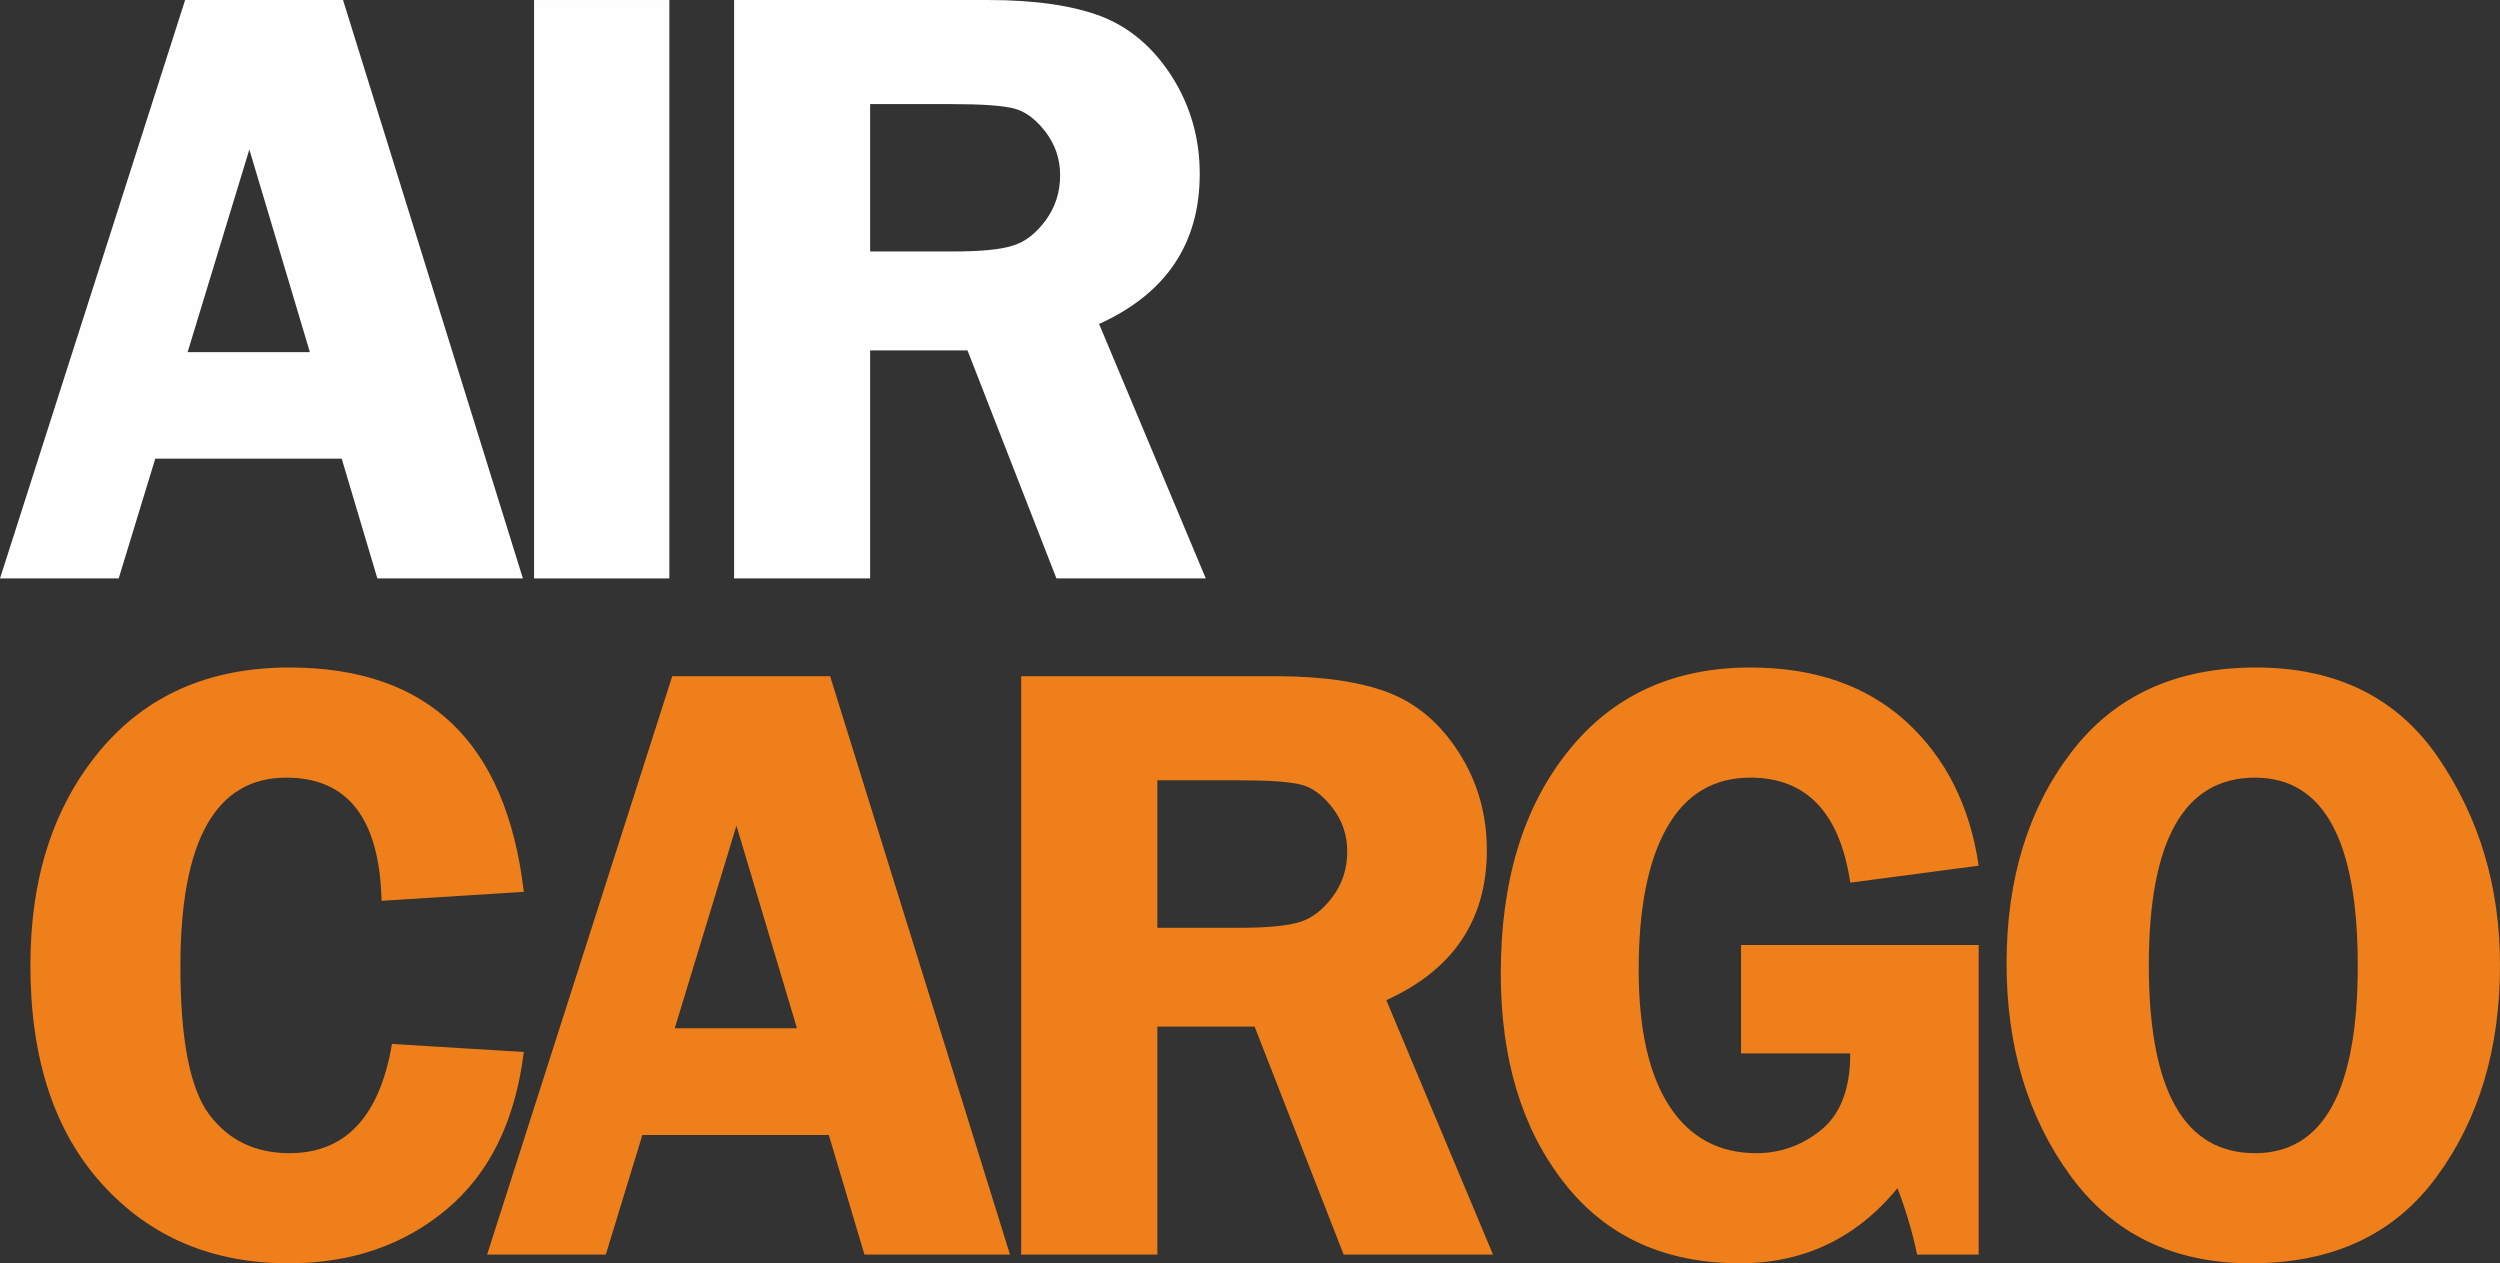
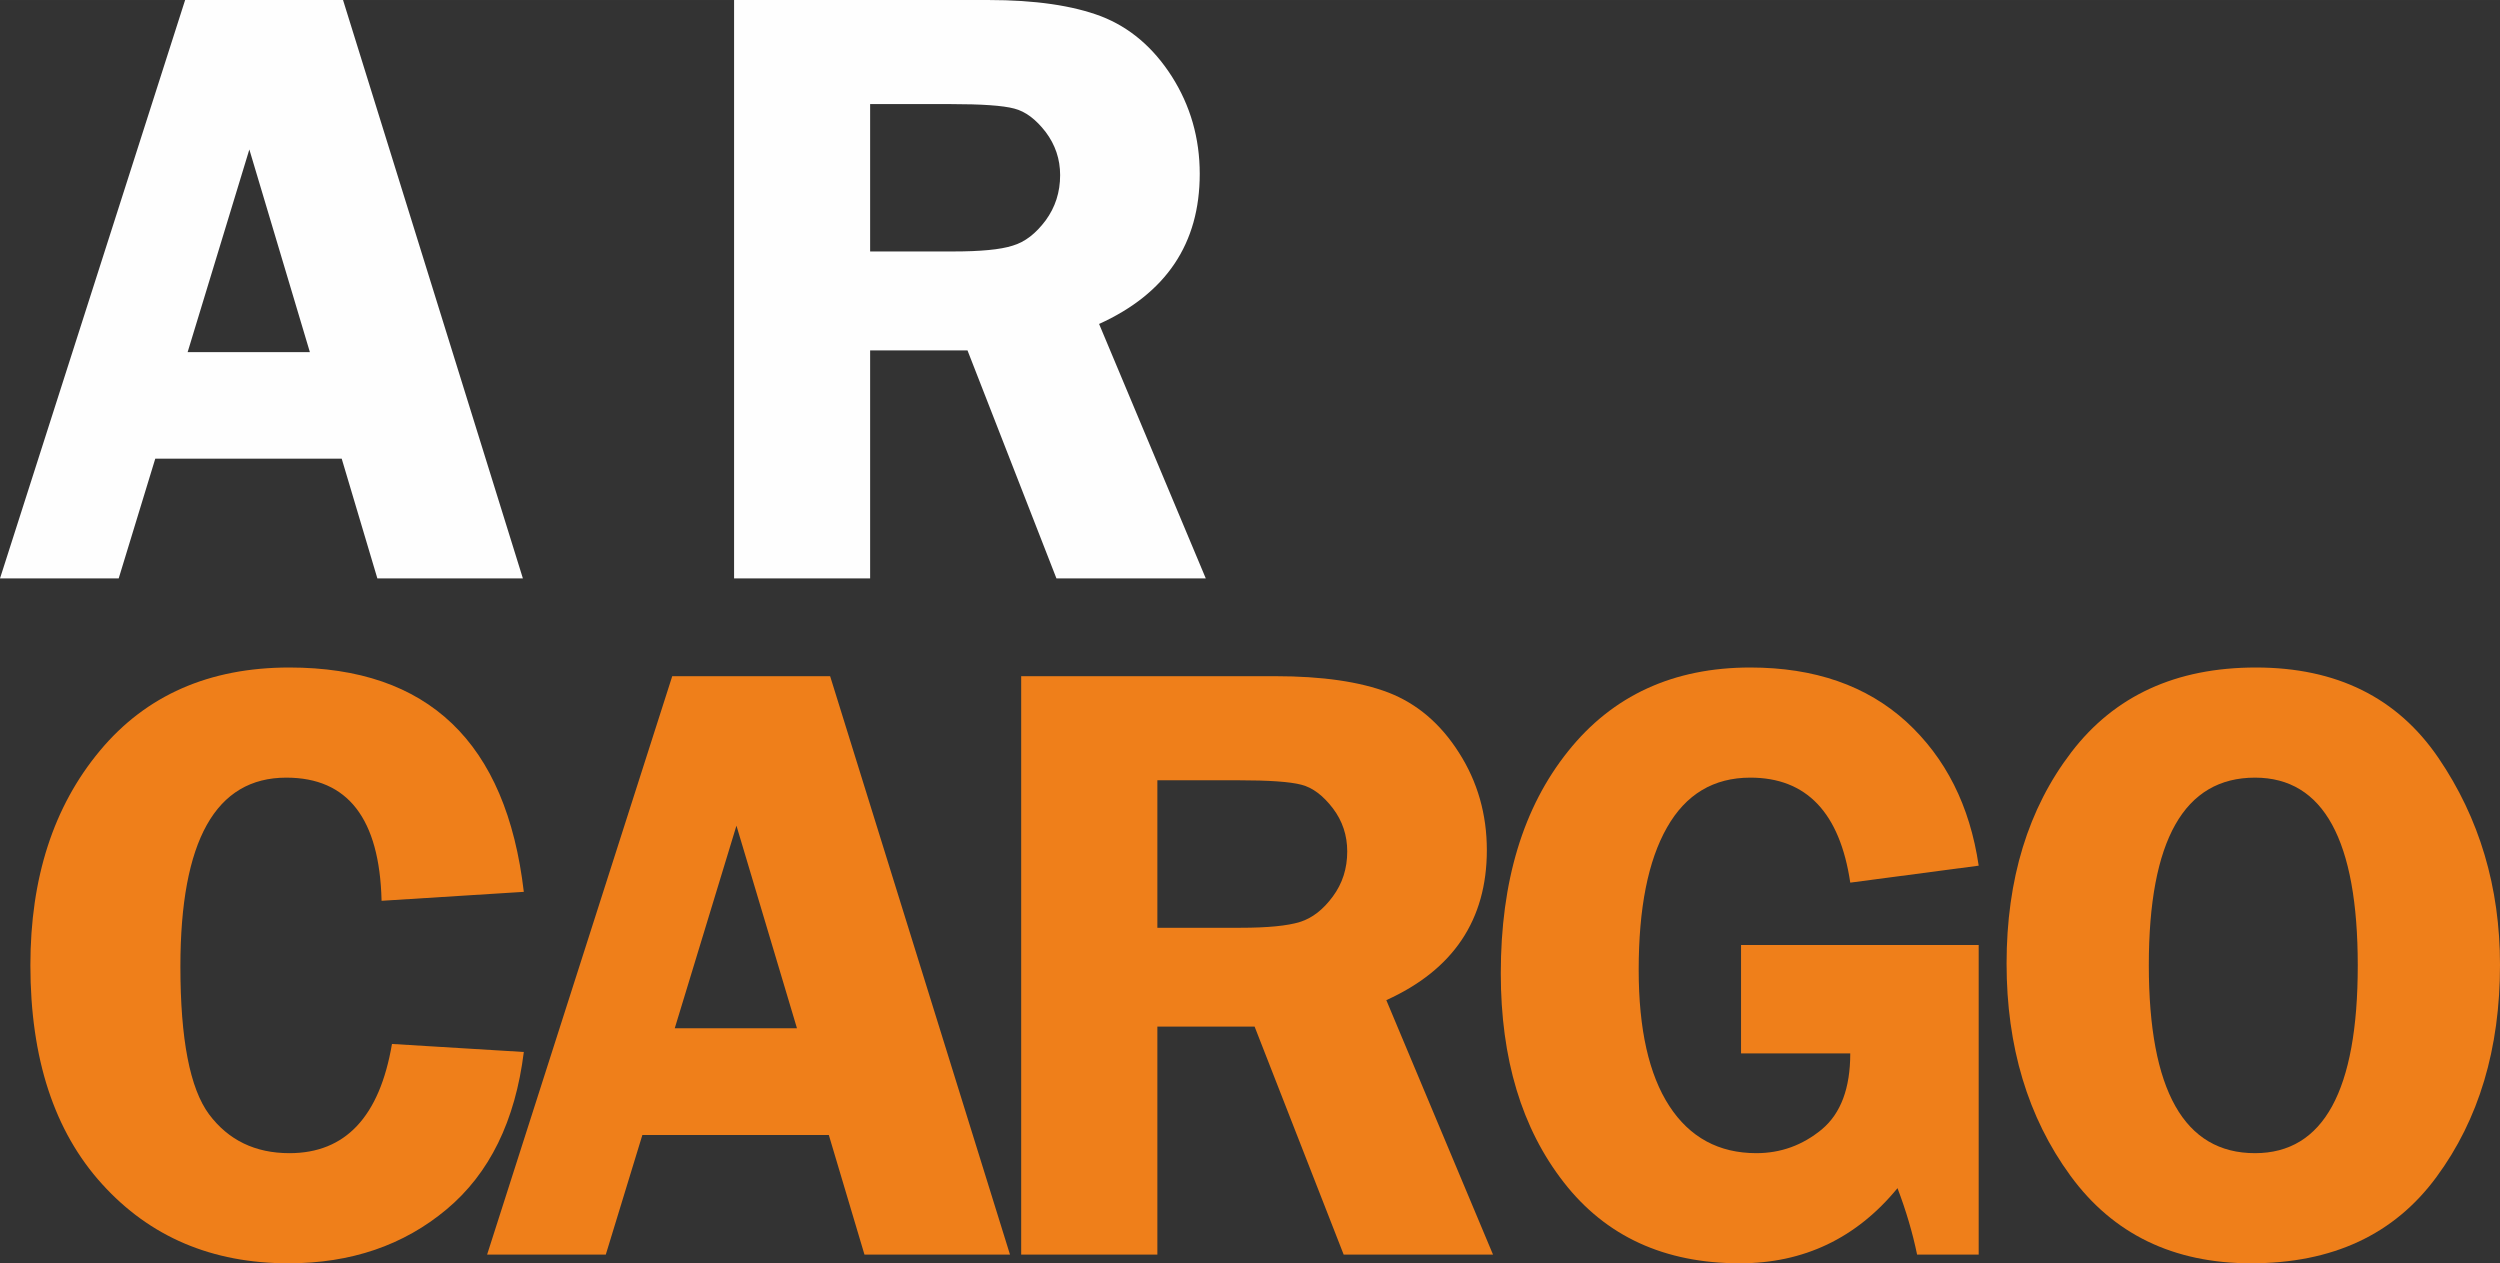
<svg xmlns="http://www.w3.org/2000/svg" xml:space="preserve" width="190mm" height="96.011mm" version="1.1" style="shape-rendering:geometricPrecision; text-rendering:geometricPrecision; image-rendering:optimizeQuality; fill-rule:evenodd; clip-rule:evenodd" viewBox="0 0 19000 9601">
  <rect x="0" y="0" width="19000" height="9601" fill="#333333" stroke="none" />
  <defs>
    <style type="text/css">
   
    .fil0 {fill:#FEFEFE;fill-rule:nonzero}
    .fil1 {fill:#EF7F1A;fill-rule:nonzero}
   
  </style>
  </defs>
  <g id="Слой_x0020_1">
    <path class="fil0" d="M2607 0l1367 4396 -1106 0 -271 -910 -1417 0 -278 910 -902 0 1407 -4396 1200 0zm-1181 2676l929 0 -460 -1540 -469 1540z" />
-     <polygon id="1" class="fil0" points="5087,0 5087,4396 4059,4396 4059,0 " />
    <path id="2" class="fil0" d="M6613 2663l0 1733 -1034 0 0 -4396 1932 0c356,0 642,42 858,124 216,84 395,235 537,457 141,222 212,469 212,740 0,530 -255,910 -765,1141l811 1934 -1135 0 -676 -1733 -740 0zm0 -1872l0 1120 633 0c206,0 357,-14 450,-44 95,-28 177,-93 251,-192 73,-100 110,-214 110,-344 0,-122 -37,-231 -110,-328 -74,-96 -153,-156 -239,-178 -86,-23 -248,-34 -484,-34l-611 0z" />
    <path id="3" class="fil1" d="M3981 6778l-1081 68c-15,-624 -256,-936 -724,-936 -537,0 -805,478 -805,1435 0,552 72,927 218,1124 147,196 350,295 611,295 425,0 685,-277 779,-830l1002 61c-65,524 -261,924 -587,1196 -327,274 -728,410 -1201,410 -582,0 -1054,-201 -1417,-602 -364,-401 -545,-955 -545,-1664 0,-662 175,-1205 527,-1628 351,-423 833,-634 1441,-634 1055,0 1649,568 1782,1705z" />
    <path id="4" class="fil1" d="M6309 5139l1367 4396 -1106 0 -271 -909 -1417 0 -278 909 -902 0 1407 -4396 1200 0zm-1181 2676l929 0 -460 -1540 -469 1540z" />
    <path id="5" class="fil1" d="M8796 7802l0 1733 -1035 0 0 -4396 1932 0c356,0 643,42 858,124 217,84 396,235 537,457 142,222 212,469 212,741 0,529 -254,909 -764,1140l811 1934 -1135 0 -677 -1733 -739 0zm0 -1872l0 1121 633 0c206,0 357,-15 450,-44 94,-29 177,-94 250,-193 74,-100 110,-214 110,-343 0,-122 -36,-232 -110,-329 -73,-95 -152,-156 -238,-178 -87,-23 -248,-34 -484,-34l-611 0z" />
    <path id="6" class="fil1" d="M15038 7182l0 2353 -468 0c-34,-165 -84,-334 -149,-505 -313,381 -713,571 -1198,571 -573,0 -1019,-205 -1338,-615 -320,-410 -479,-939 -479,-1589 0,-700 170,-1261 511,-1687 339,-425 802,-637 1385,-637 490,0 884,138 1185,411 300,275 484,639 551,1095l-976 129c-79,-532 -333,-798 -759,-798 -280,0 -491,127 -634,379 -144,253 -215,613 -215,1082 0,452 78,797 233,1035 155,238 376,358 661,358 186,0 351,-60 497,-180 145,-121 217,-313 217,-578l-830 0 0 -824 1806 0z" />
    <path id="7" class="fil1" d="M17108 9601c-590,0 -1049,-222 -1373,-666 -324,-444 -485,-982 -485,-1612 0,-642 164,-1177 492,-1606 328,-429 795,-644 1403,-644 613,0 1075,229 1387,687 312,458 468,983 468,1573 0,637 -160,1174 -482,1611 -322,439 -791,657 -1410,657zm30 -3691c-538,0 -807,475 -807,1425 0,952 269,1429 807,1429 521,0 781,-476 781,-1426 0,-952 -260,-1428 -781,-1428z" />
  </g>
</svg>